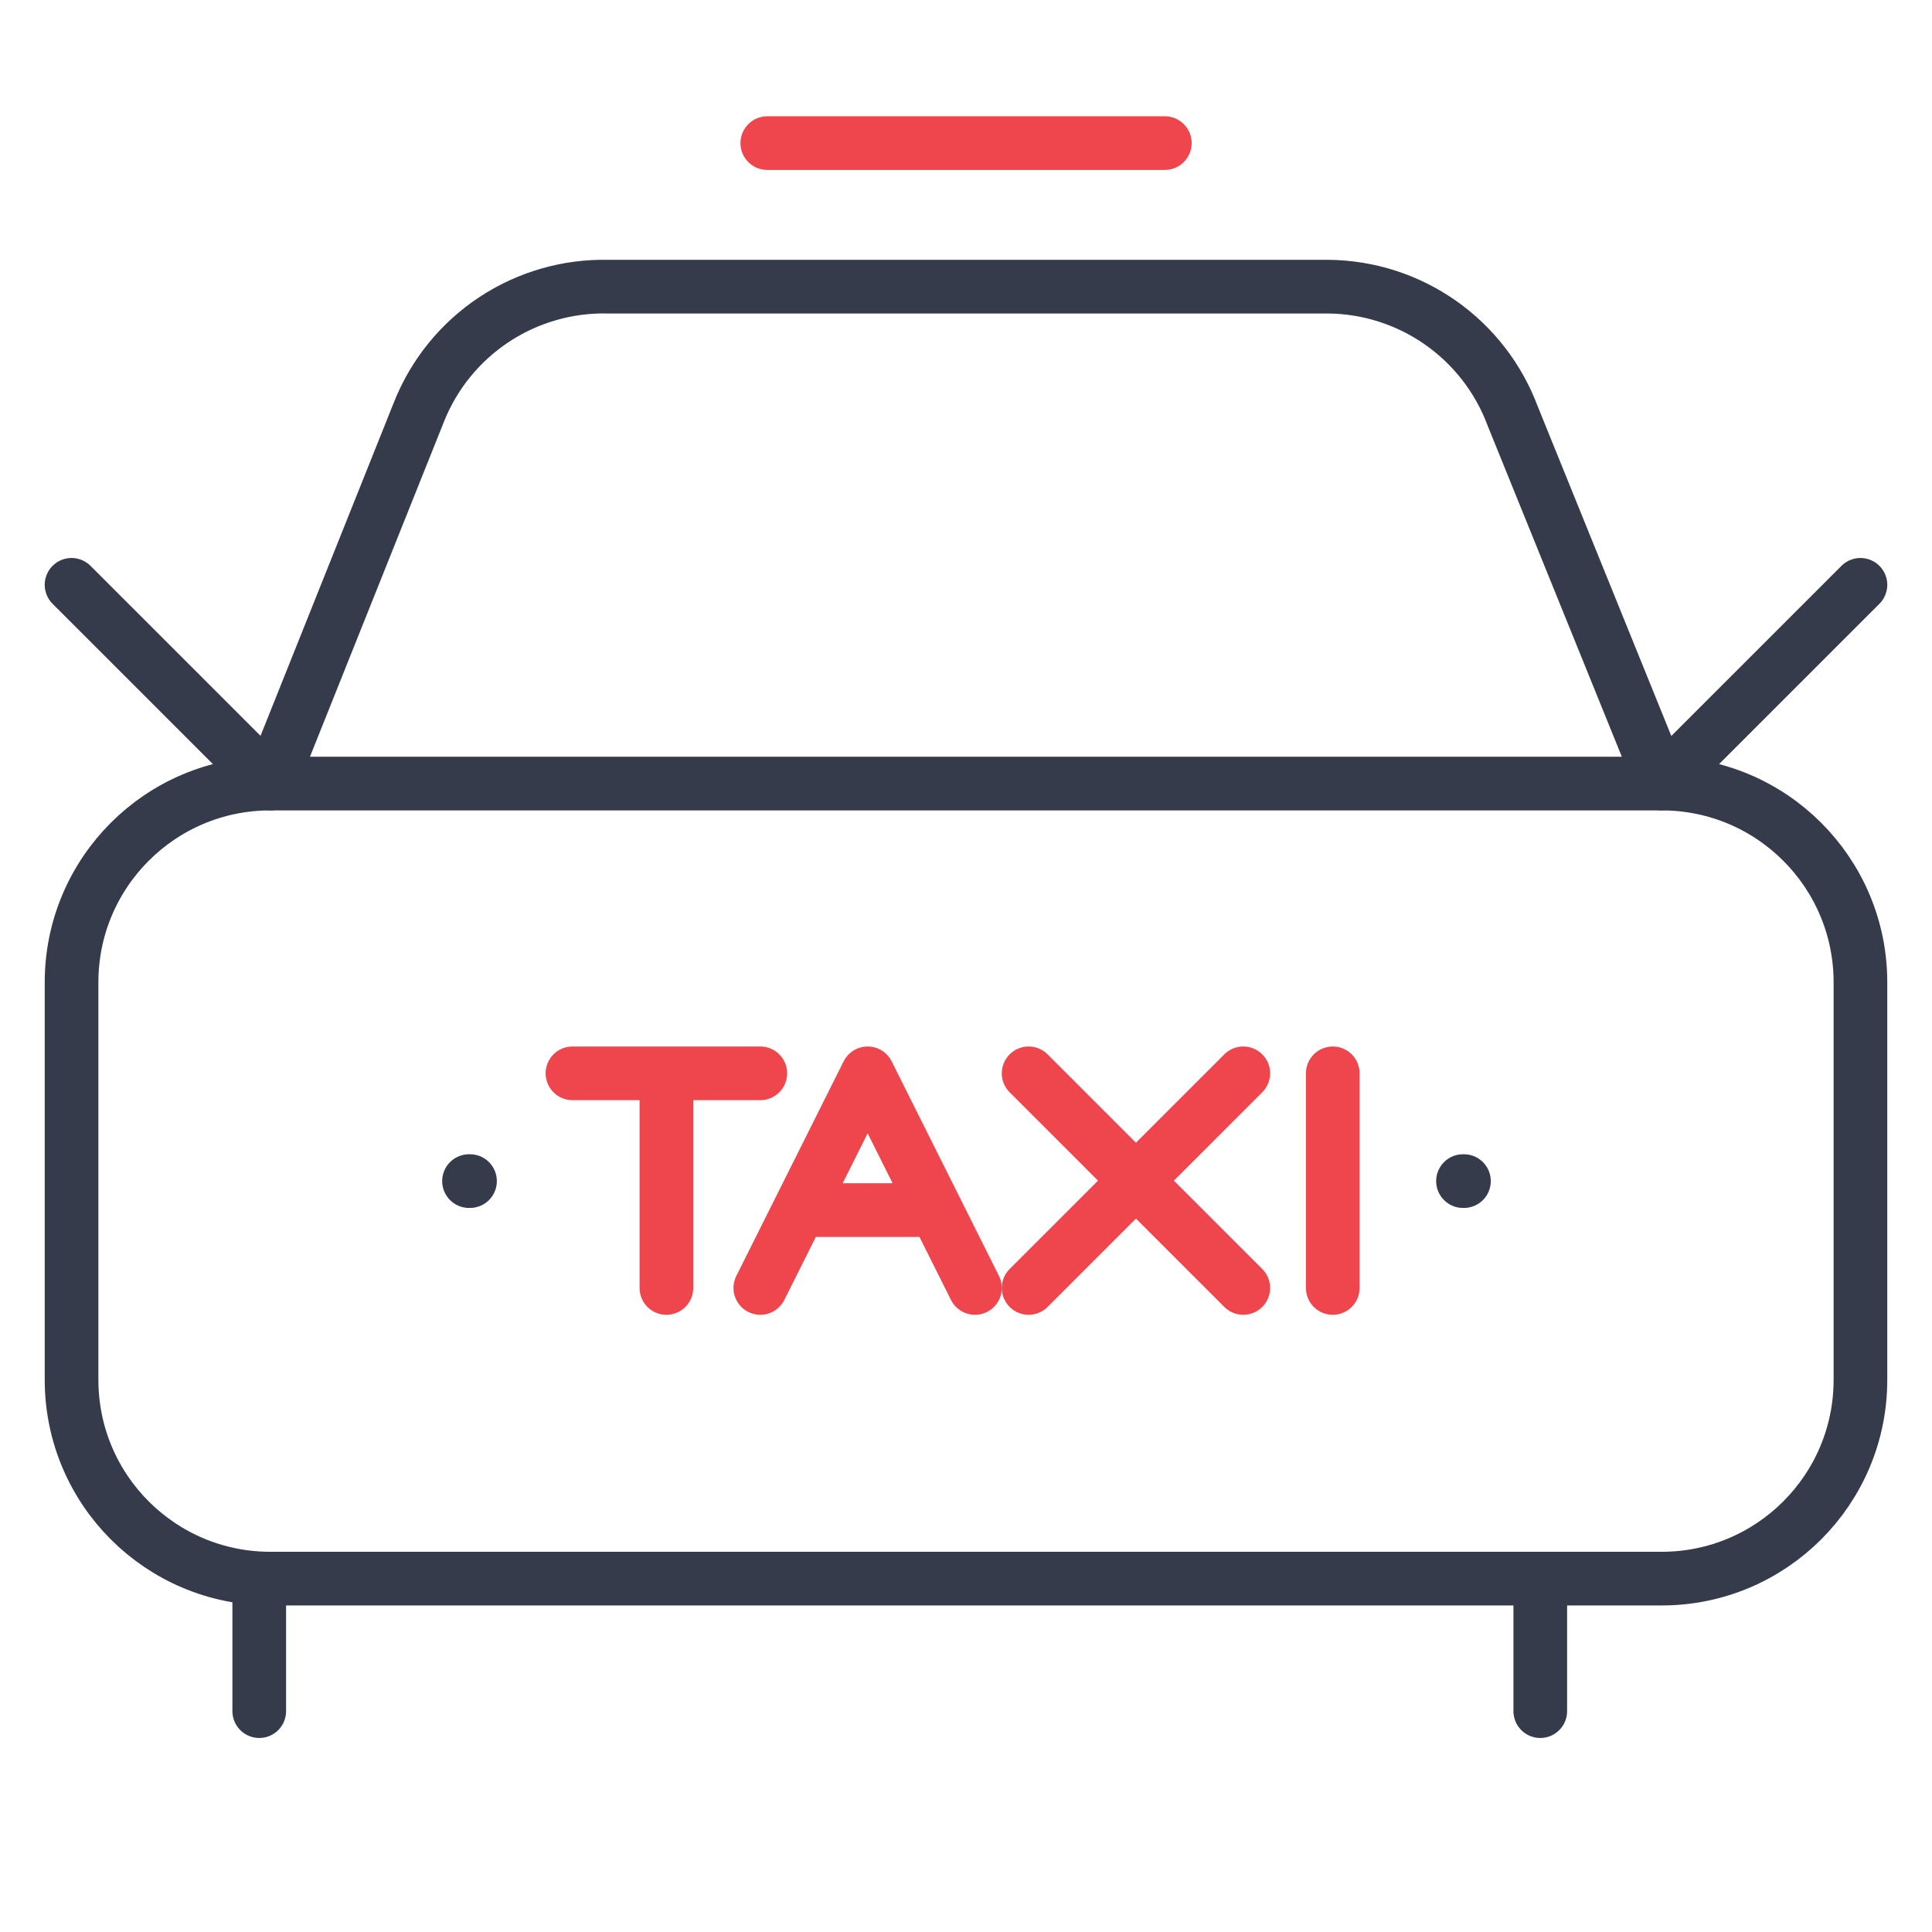
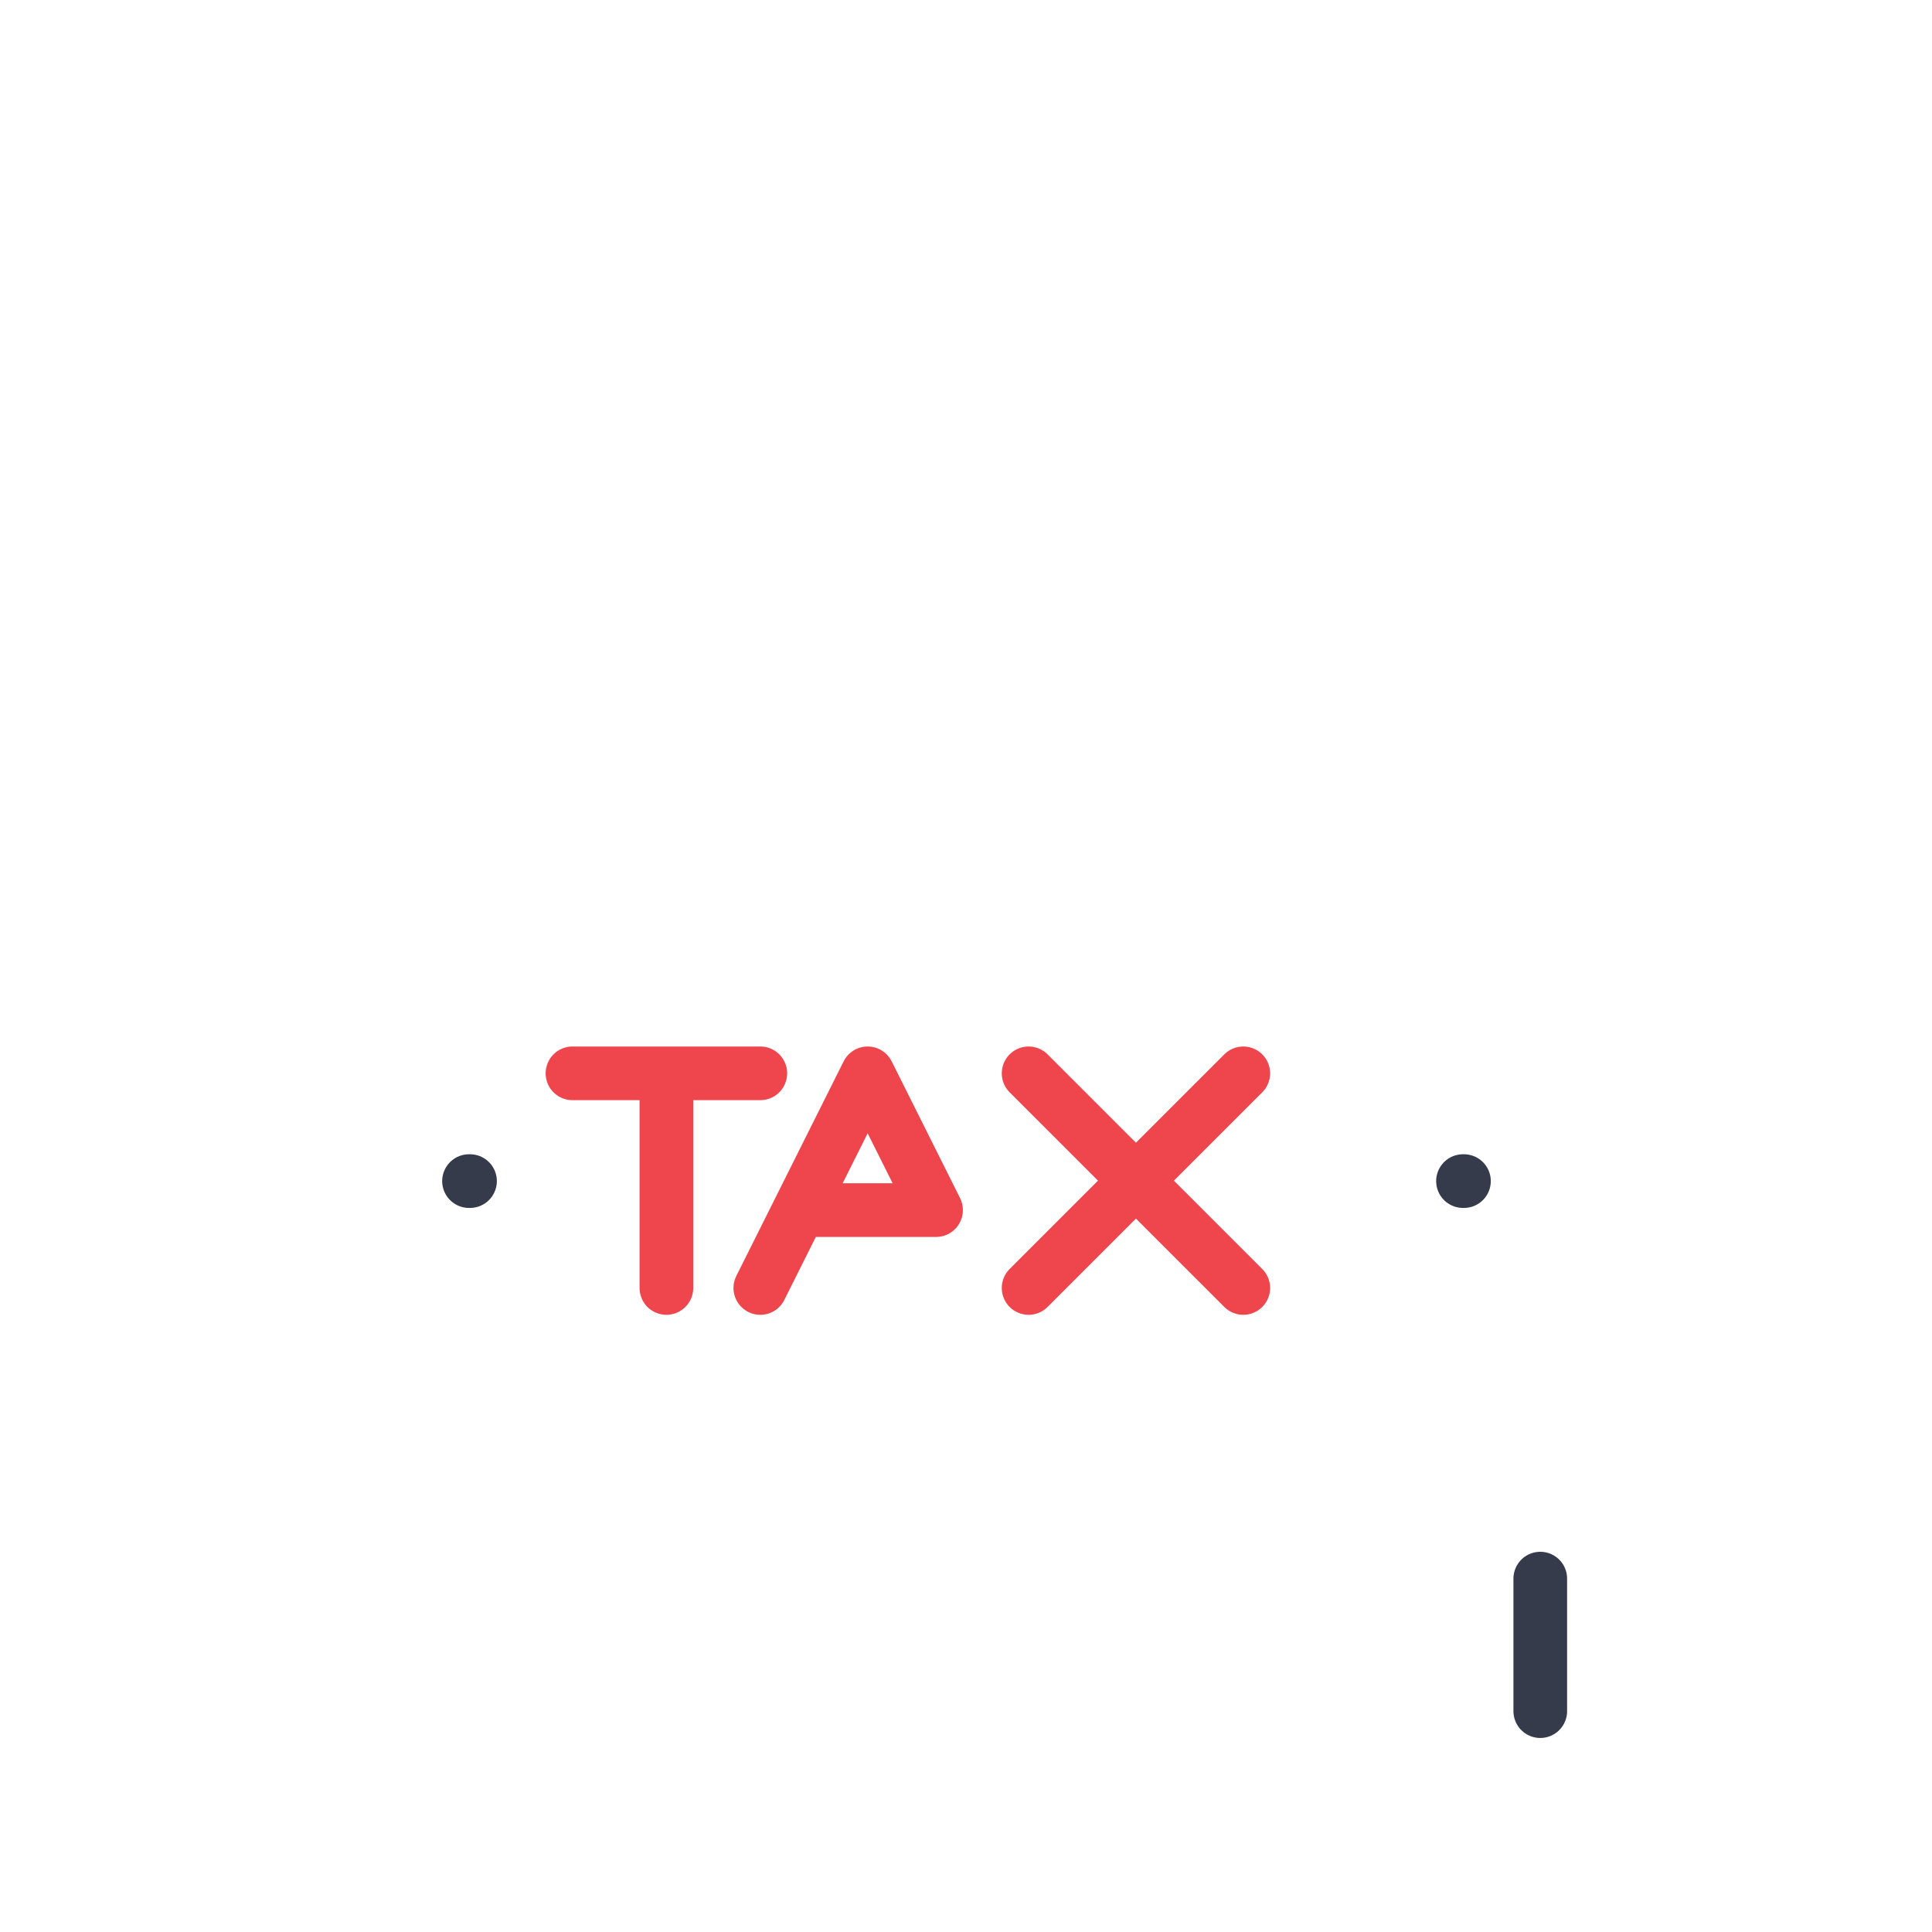
<svg xmlns="http://www.w3.org/2000/svg" width="54" height="54" viewBox="0 0 54 54" fill="none">
-   <path d="M21.446 4H32.557Z" stroke="#EF464E" stroke-width="1.5" stroke-linecap="round" stroke-linejoin="round" />
-   <path d="M52 16.346L46.444 21.901L42.278 11.623C41.885 10.572 41.182 9.663 40.263 9.019C39.344 8.374 38.251 8.023 37.128 8.012H17C15.868 7.986 14.755 8.307 13.81 8.931C12.866 9.555 12.134 10.453 11.714 11.504L7.556 21.901L2 16.346" stroke="#353B4A" stroke-width="1.5" stroke-linecap="round" stroke-linejoin="round" />
  <path d="M13.109 33.012H13.137" stroke="#353B4A" stroke-width="1.5" stroke-linecap="round" stroke-linejoin="round" />
  <path d="M40.891 33.012H40.918" stroke="#353B4A" stroke-width="1.5" stroke-linecap="round" stroke-linejoin="round" />
-   <path d="M46.444 21.901H7.556C4.487 21.901 2 24.388 2 27.456V38.567C2 41.636 4.487 44.123 7.556 44.123H46.444C49.513 44.123 52 41.636 52 38.567V27.456C52 24.388 49.513 21.901 46.444 21.901Z" stroke="#353B4A" stroke-width="1.5" stroke-linecap="round" stroke-linejoin="round" />
-   <path d="M7.246 44.123V47.827Z" stroke="#353B4A" stroke-width="1.5" stroke-linecap="round" stroke-linejoin="round" />
  <path d="M43.051 44.123V47.827Z" stroke="#353B4A" stroke-width="1.5" stroke-linecap="round" stroke-linejoin="round" />
  <path d="M16.001 30H18.626M21.251 30H18.626M18.626 30V35.999" stroke="#EF464E" stroke-width="1.5" stroke-linecap="round" stroke-linejoin="round" />
-   <path d="M37.251 30V35.999" stroke="#EF464E" stroke-width="1.5" stroke-linecap="round" stroke-linejoin="round" />
-   <path d="M21.251 35.999L22.339 33.823M27.251 35.999L26.163 33.823M22.339 33.823L24.251 30L26.163 33.823M22.339 33.823H26.163" stroke="#EF464E" stroke-width="1.5" stroke-linecap="round" stroke-linejoin="round" />
+   <path d="M21.251 35.999L22.339 33.823L26.163 33.823M22.339 33.823L24.251 30L26.163 33.823M22.339 33.823H26.163" stroke="#EF464E" stroke-width="1.5" stroke-linecap="round" stroke-linejoin="round" />
  <path d="M28.75 35.999L34.75 30M34.75 35.999L28.75 30" stroke="#EF464E" stroke-width="1.5" stroke-linecap="round" stroke-linejoin="round" />
</svg>